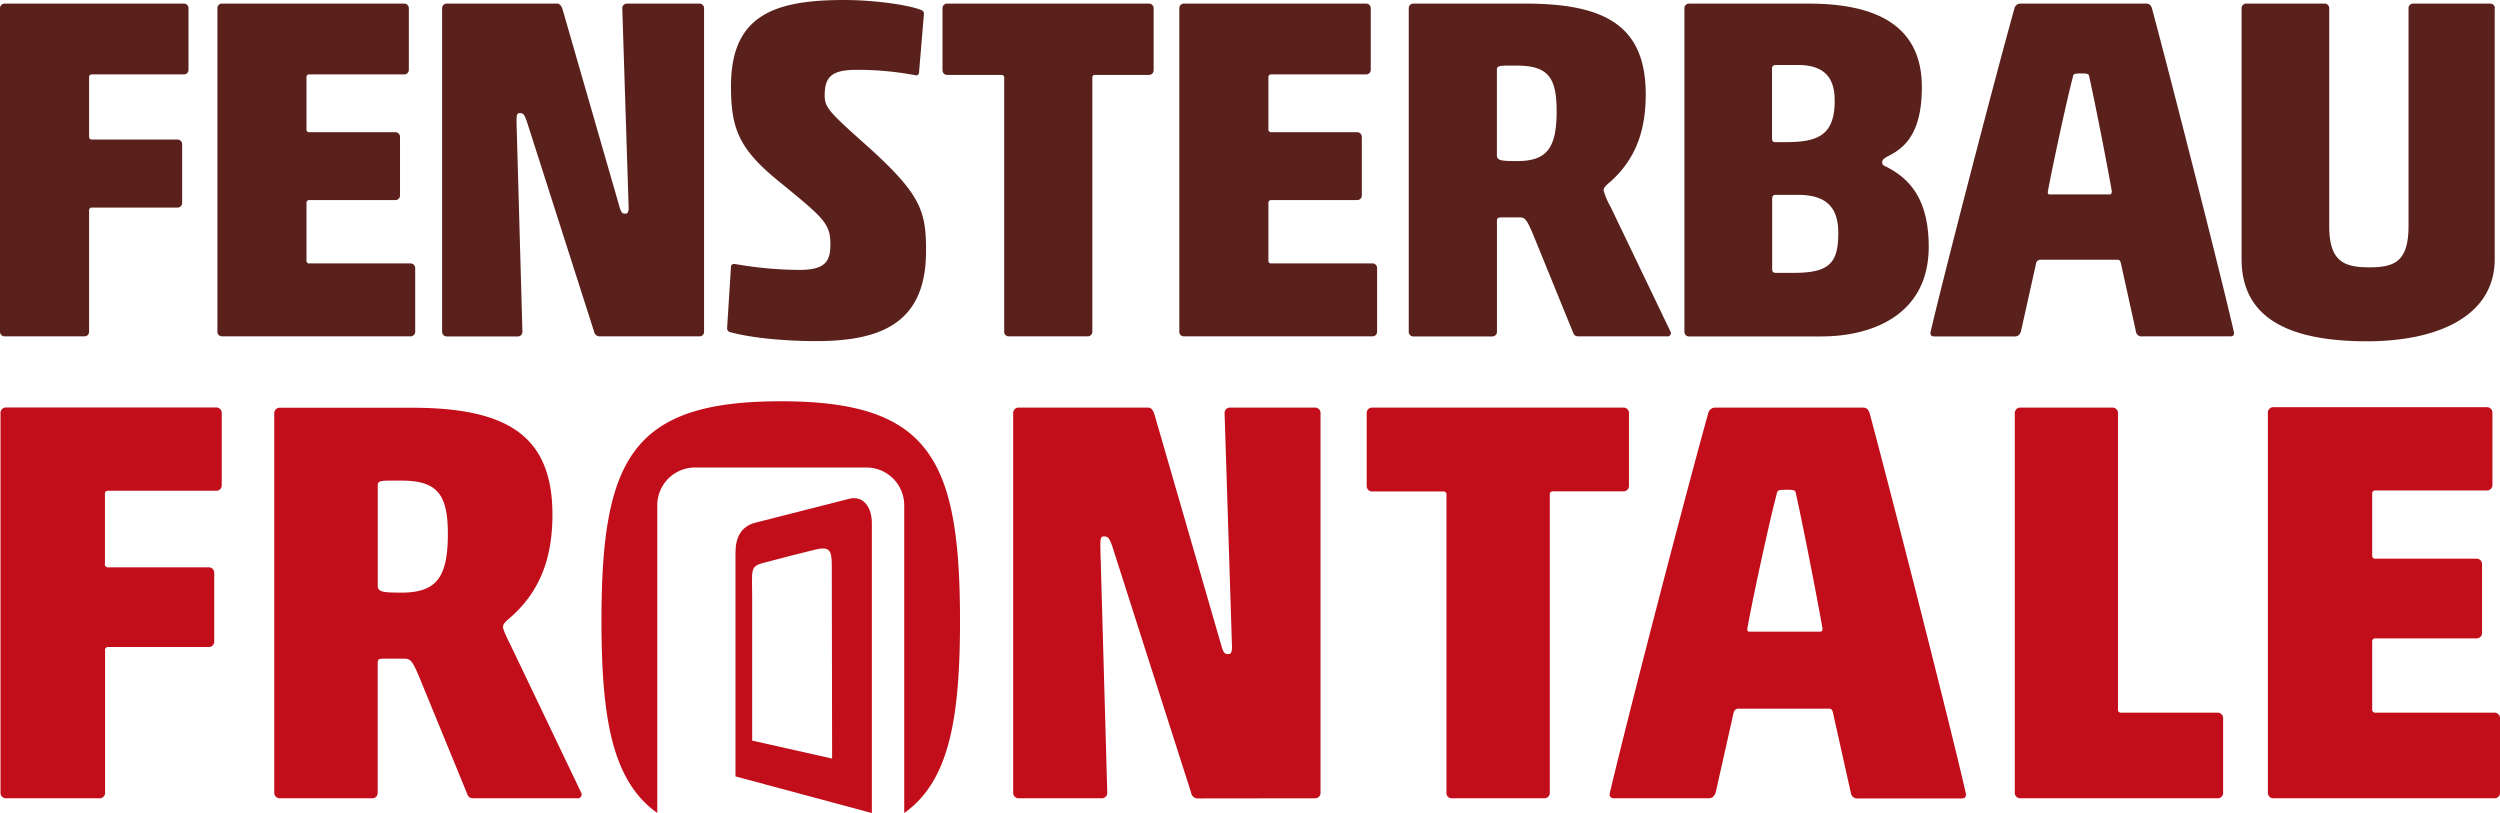
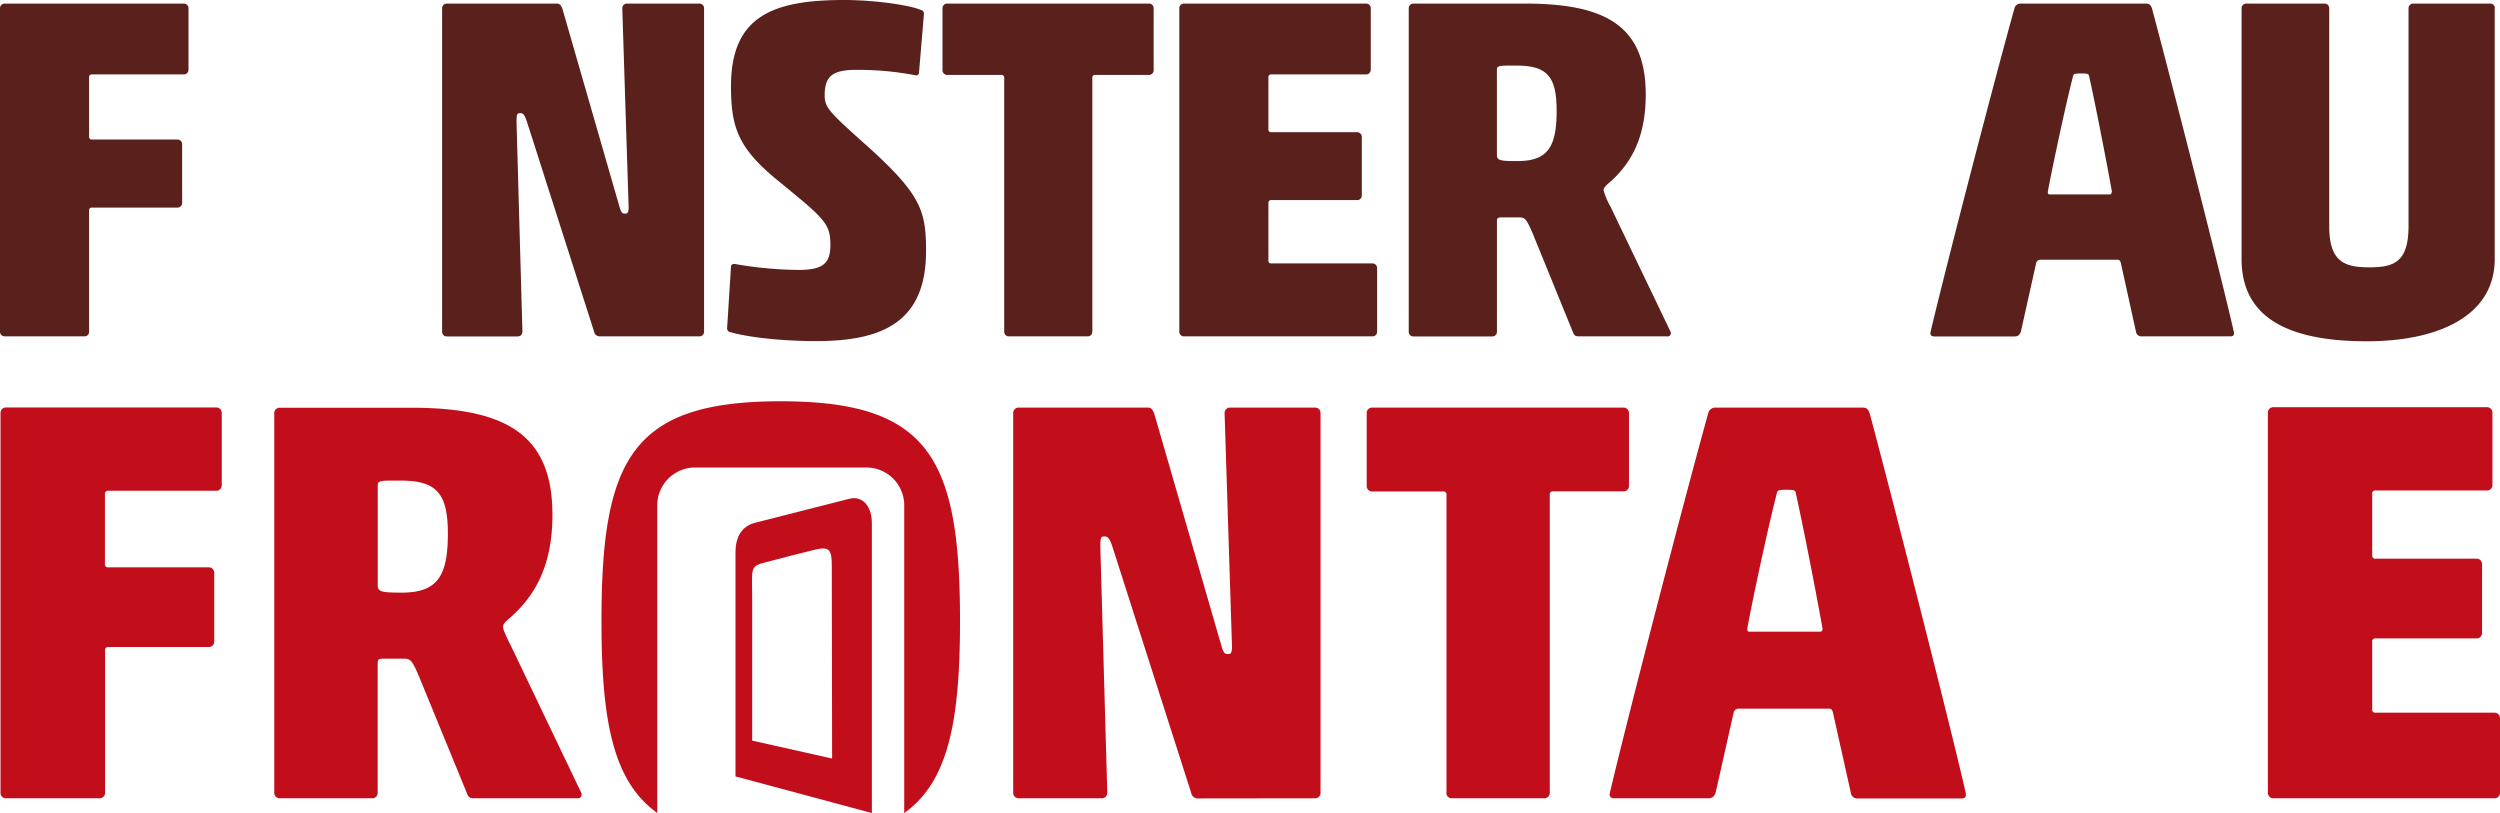
<svg xmlns="http://www.w3.org/2000/svg" id="Ebene_1" data-name="Ebene 1" width="696.42" height="226.49" viewBox="0 0 696.42 226.49">
  <title>Zeichenfläche 1</title>
  <path d="M.14,220.78a1.51,1.51,0,0,0,1.6,1.6H27.67a1.51,1.51,0,0,0,1.6-1.6V181.24a.85.85,0,0,1,1-1H58.08a1.51,1.51,0,0,0,1.6-1.6v-19a1.51,1.51,0,0,0-1.6-1.6H30.23a.85.85,0,0,1-1-1V137.71a.85.85,0,0,1,1-1H60.17a1.51,1.51,0,0,0,1.6-1.6v-20a1.51,1.51,0,0,0-1.6-1.6H1.74a1.51,1.51,0,0,0-1.6,1.6V220.78Zm129.9.16c.48,1.28,1,1.44,2.08,1.44h28.65a1.08,1.08,0,0,0,1.12-1.6L142.37,180c-1.28-2.56-2.24-4.64-2.24-5.28,0-.8.32-1.28,2.24-2.88,7.84-7,11.52-16,11.52-28.49,0-22.41-13.12-29.77-39.37-29.77H78a1.51,1.51,0,0,0-1.6,1.6V220.78a1.51,1.51,0,0,0,1.6,1.6h25.61a1.51,1.51,0,0,0,1.6-1.6V184.6c0-1.12.64-1.12,1.92-1.12h5.29c1.92,0,2.4.32,4.64,5.77l13,31.69ZM111.8,165.08c-5.13,0-6.57-.16-6.57-1.92v-28c0-1,.48-1.28,3.53-1.28h3c10.24,0,13,4,13,14.88,0,12.33-3.36,16.33-13,16.33Z" style="fill:#c20e1a" />
  <path d="M242.87,226.49V145.7c0-4.51-2.47-7.74-6.31-6.75-4.44,1.15-21.84,5.57-26.2,6.67-3.86,1-5.48,4.08-5.48,8.31v62.35l38,10.21ZM231.8,211.31l-22.27-5V166.43c0-7.58-.66-8.62,3-9.6,5.78-1.53,11.52-3,14.18-3.63,4.33-1.09,5-.14,5,4.33,0,6.81.09,53.78.09,53.78Z" style="fill:#c20e1a" />
  <path d="M267.43,173c0-45.32-8.56-61.22-49.94-61.22s-49.94,15.9-49.94,61.19V173c0,28,3.28,44.73,15.54,53.46V140.74a10.54,10.54,0,0,1,10.51-10.51h47.78a10.54,10.54,0,0,1,10.51,10.51v85.75c12.26-8.73,15.54-25.49,15.54-53.49Z" style="fill:#c20e1a" />
  <path d="M0,92.34A1.29,1.29,0,0,0,1.36,93.7h22.1a1.28,1.28,0,0,0,1.36-1.36V58.65a.73.73,0,0,1,.82-.82H49.37a1.29,1.29,0,0,0,1.37-1.36V40.24a1.3,1.3,0,0,0-1.37-1.37H25.64a.73.73,0,0,1-.82-.82V21.55a.73.73,0,0,1,.82-.82H51.15a1.28,1.28,0,0,0,1.36-1.36v-17A1.28,1.28,0,0,0,51.15,1H1.36A1.29,1.29,0,0,0,0,2.32v90Z" style="fill:#5a211c" />
-   <path d="M60.56,92.34a1.28,1.28,0,0,0,1.36,1.36H114.3a1.29,1.29,0,0,0,1.36-1.36V74.74a1.29,1.29,0,0,0-1.36-1.36H86.2a.72.72,0,0,1-.82-.82v-16a.73.73,0,0,1,.82-.82h23.87a1.28,1.28,0,0,0,1.36-1.36V38.19a1.28,1.28,0,0,0-1.36-1.36H86.2a.73.73,0,0,1-.82-.82V21.55a.73.73,0,0,1,.82-.82h26.32a1.29,1.29,0,0,0,1.37-1.36v-17A1.29,1.29,0,0,0,112.52,1H61.92a1.28,1.28,0,0,0-1.36,1.36v90Z" style="fill:#5a211c" />
  <path d="M194.77,93.7a1.28,1.28,0,0,0,1.36-1.36v-90A1.28,1.28,0,0,0,194.77,1H174.72a1.29,1.29,0,0,0-1.37,1.36l1.78,55.78c-.14,1.09-.28,1.37-1,1.37s-1.09-.14-1.64-2.18L156.71,2.59C156.44,1.77,156,1,155.21,1H124.52a1.29,1.29,0,0,0-1.36,1.36v90a1.29,1.29,0,0,0,1.36,1.36h19.65a1.29,1.29,0,0,0,1.36-1.36L143.89,34.1c0-2.32.14-2.59,1-2.59s1.22.41,1.91,2.45l18.68,58.38a1.6,1.6,0,0,0,1.64,1.36Z" style="fill:#5a211c" />
  <path d="M255.19,21a.79.79,0,0,0,.82-.82L257.37,4a1.08,1.08,0,0,0-.82-1.23C253.14,1.36,243.46,0,235.14,0c-19.64,0-31.51,4.36-31.51,24,0,11.59,2.05,17.32,13.09,26.32,12.83,10.5,14.6,11.87,14.6,17.87,0,4.91-1.77,7-8.73,7a106.2,106.2,0,0,1-17.73-1.63c-.82-.14-1.23.27-1.23.68l-1.09,17.32a1.14,1.14,0,0,0,1,1c6,1.64,15.42,2.46,23.87,2.46,18.83,0,30.56-5.59,30.56-25.1,0-11-1.37-15.55-15.42-28.37-11.45-10.23-12.82-11.45-12.82-15,0-5.32,2.18-7.09,8.87-7.09A85.53,85.53,0,0,1,255.19,21Z" style="fill:#5a211c" />
  <path d="M279.74,92.34a1.28,1.28,0,0,0,1.36,1.36h21.82a1.29,1.29,0,0,0,1.37-1.36V21.69a.72.72,0,0,1,.82-.82H320a1.3,1.3,0,0,0,1.37-1.37V2.32A1.29,1.29,0,0,0,320,1H263.92a1.29,1.29,0,0,0-1.37,1.36V19.5a1.3,1.3,0,0,0,1.37,1.37h15a.73.73,0,0,1,.82.82V92.34Z" style="fill:#5a211c" />
  <path d="M328.52,92.34a1.28,1.28,0,0,0,1.36,1.36h52.37a1.29,1.29,0,0,0,1.37-1.36V74.74a1.29,1.29,0,0,0-1.37-1.36H354.16a.72.72,0,0,1-.82-.82v-16a.73.73,0,0,1,.82-.82H378a1.29,1.29,0,0,0,1.36-1.36V38.19A1.29,1.29,0,0,0,378,36.83H354.16a.73.73,0,0,1-.82-.82V21.55a.73.73,0,0,1,.82-.82h26.32a1.29,1.29,0,0,0,1.37-1.36v-17A1.29,1.29,0,0,0,380.48,1h-50.6a1.28,1.28,0,0,0-1.36,1.36v90Z" style="fill:#5a211c" />
  <path d="M448.63,57.56a19.61,19.61,0,0,1-1.91-4.5c0-.68.27-1.09,1.91-2.46,6.68-6,9.82-13.64,9.82-24.28C458.45,7.23,447.26,1,424.89,1H393.8a1.29,1.29,0,0,0-1.37,1.36v90a1.29,1.29,0,0,0,1.37,1.36h21.82A1.28,1.28,0,0,0,417,92.34V61.51c0-.95.55-.95,1.64-.95h4.5c1.64,0,2.05.27,4,4.91l11,27c.41,1.1.82,1.23,1.78,1.23h24.41a.92.92,0,0,0,1-1.36L448.63,57.56Zm-15-26.6c0,10.5-2.86,13.91-11.05,13.91-4.36,0-5.59-.13-5.59-1.63V19.37c0-.82.41-1.09,3-1.09h2.59c8.73,0,11.05,3.41,11.05,12.68Z" style="fill:#5a211c" />
-   <path d="M535.37,24.28C535.37,6.14,521.18,1,503.73,1H470.58a1.29,1.29,0,0,0-1.36,1.36v90a1.29,1.29,0,0,0,1.36,1.36h36.83c13.91,0,29.87-5.86,29.87-25,0-14.32-6.27-19.37-11.73-22.23q-1.23-.4-1.23-1.23c0-.68.27-1,1.64-1.77,4.77-2.32,9.41-6.55,9.41-19.23ZM511.09,28c0,9.41-4.36,11.59-13.5,11.59h-2.87c-.81,0-1.09-.13-1.09-1.22V19.1c0-.55.28-1,1.09-1h6c7.22,0,10.36,3.27,10.36,9.82Zm1,36.83c0,8.45-2.46,11.18-12.42,11.18h-4.91c-.81,0-1.09-.27-1.09-1.09V55.51c0-.95.28-1.23,1.09-1.23h6c6.68,0,11.32,2.32,11.32,10.51Z" style="fill:#5a211c" />
  <path d="M622.25,92.34c-2.73-12.28-17.32-69.7-22.78-90C599.2,1.5,598.79,1,597.84,1H562.78a1.72,1.72,0,0,0-1.63,1.36c-5.6,20.05-19.37,73.11-23.33,90-.27,1,.28,1.36,1,1.36h22.37c.82,0,1.36-.27,1.77-1.36l4.23-19a1.22,1.22,0,0,1,1.36-1h21.14c.55,0,.82,0,1.09.82L595,92.34a1.54,1.54,0,0,0,1.78,1.36H621.3c1,0,1.09-.54,1-1.36Zm-34-38.87c0,.54-.27.68-.55.68H571c-.41,0-.55-.14-.55-.68,1-5.6,5.05-24.69,7.09-32.46.14-.41.55-.55,2.19-.55s2,.14,2.18.55c1.77,7.77,5.45,26.86,6.41,32.46Z" style="fill:#5a211c" />
  <path d="M695,2.32A1.29,1.29,0,0,0,693.58,1H672.3a1.29,1.29,0,0,0-1.36,1.36V62.88c0,9.95-3.82,11.59-10.91,11.59S648.85,72.83,648.85,63V2.32A1.29,1.29,0,0,0,647.48,1H625.8a1.29,1.29,0,0,0-1.37,1.36V72.15c0,16,12.41,22.92,34.92,22.92,19.77,0,35.6-7,35.6-22.92V2.32Z" style="fill:#5a211c" />
  <path d="M366.26,222.38a1.51,1.51,0,0,0,1.6-1.6V115.14a1.51,1.51,0,0,0-1.6-1.6H342.73a1.51,1.51,0,0,0-1.6,1.6l2.08,65.46c-.16,1.28-.32,1.6-1.12,1.6s-1.28-.16-1.92-2.56L321.6,115.46c-.32-1-.8-1.92-1.76-1.92h-36a1.51,1.51,0,0,0-1.6,1.6V220.78a1.51,1.51,0,0,0,1.6,1.6h23a1.52,1.52,0,0,0,1.61-1.6l-1.93-68.35c0-2.72.16-3,1.12-3s1.45.48,2.25,2.88l21.92,68.51a1.87,1.87,0,0,0,1.92,1.6Z" style="fill:#c20e1a" />
  <path d="M402.91,220.78a1.51,1.51,0,0,0,1.6,1.6h25.6a1.51,1.51,0,0,0,1.61-1.6V137.87a.85.85,0,0,1,1-1h19.46a1.51,1.51,0,0,0,1.6-1.6V115.14a1.51,1.51,0,0,0-1.6-1.6H382.32a1.51,1.51,0,0,0-1.6,1.6v20.17a1.51,1.51,0,0,0,1.6,1.6h19.62a.85.85,0,0,1,1,1v82.91Z" style="fill:#c20e1a" />
  <path d="M547.56,220.78c-3.2-14.41-20.33-81.79-26.73-105.64-.32-1-.8-1.6-1.92-1.6H477.77a2,2,0,0,0-1.92,1.6c-6.56,23.53-22.73,85.79-27.37,105.64-.32,1.12.32,1.6,1.12,1.6h26.25c1,0,1.6-.32,2.08-1.6l5-22.25a1.43,1.43,0,0,1,1.6-1.12H509.3c.64,0,1,0,1.28,1l5,22.41a1.81,1.81,0,0,0,2.08,1.6h28.81c1.12,0,1.28-.64,1.12-1.6ZM507.7,175.16c0,.64-.32.8-.64.8H487.38c-.48,0-.64-.16-.64-.8,1.12-6.56,5.92-29,8.32-38.09.16-.48.64-.64,2.56-.64,2.08,0,2.4.16,2.56.64,2.08,9.12,6.4,31.53,7.52,38.09Z" style="fill:#c20e1a" />
-   <path d="M561.26,220.78a1.51,1.51,0,0,0,1.6,1.6h54.83a1.51,1.51,0,0,0,1.6-1.6V200.13a1.51,1.51,0,0,0-1.6-1.6H591a.85.85,0,0,1-1-1V115.14a1.51,1.51,0,0,0-1.6-1.6H562.86a1.51,1.51,0,0,0-1.6,1.6V220.78Z" style="fill:#c20e1a" />
  <path d="M631.76,220.78a1.51,1.51,0,0,0,1.6,1.6h61.46a1.51,1.51,0,0,0,1.6-1.6V200.13a1.51,1.51,0,0,0-1.6-1.6h-33a.85.85,0,0,1-1-1V178.84a.85.85,0,0,1,1-1h28a1.51,1.51,0,0,0,1.6-1.6v-19a1.51,1.51,0,0,0-1.6-1.61h-28a.85.85,0,0,1-1-1v-17a.85.85,0,0,1,1-1h30.89a1.51,1.51,0,0,0,1.6-1.6v-20a1.51,1.51,0,0,0-1.6-1.6H633.36a1.51,1.51,0,0,0-1.6,1.6V220.78Z" style="fill:#c20e1a" />
</svg>